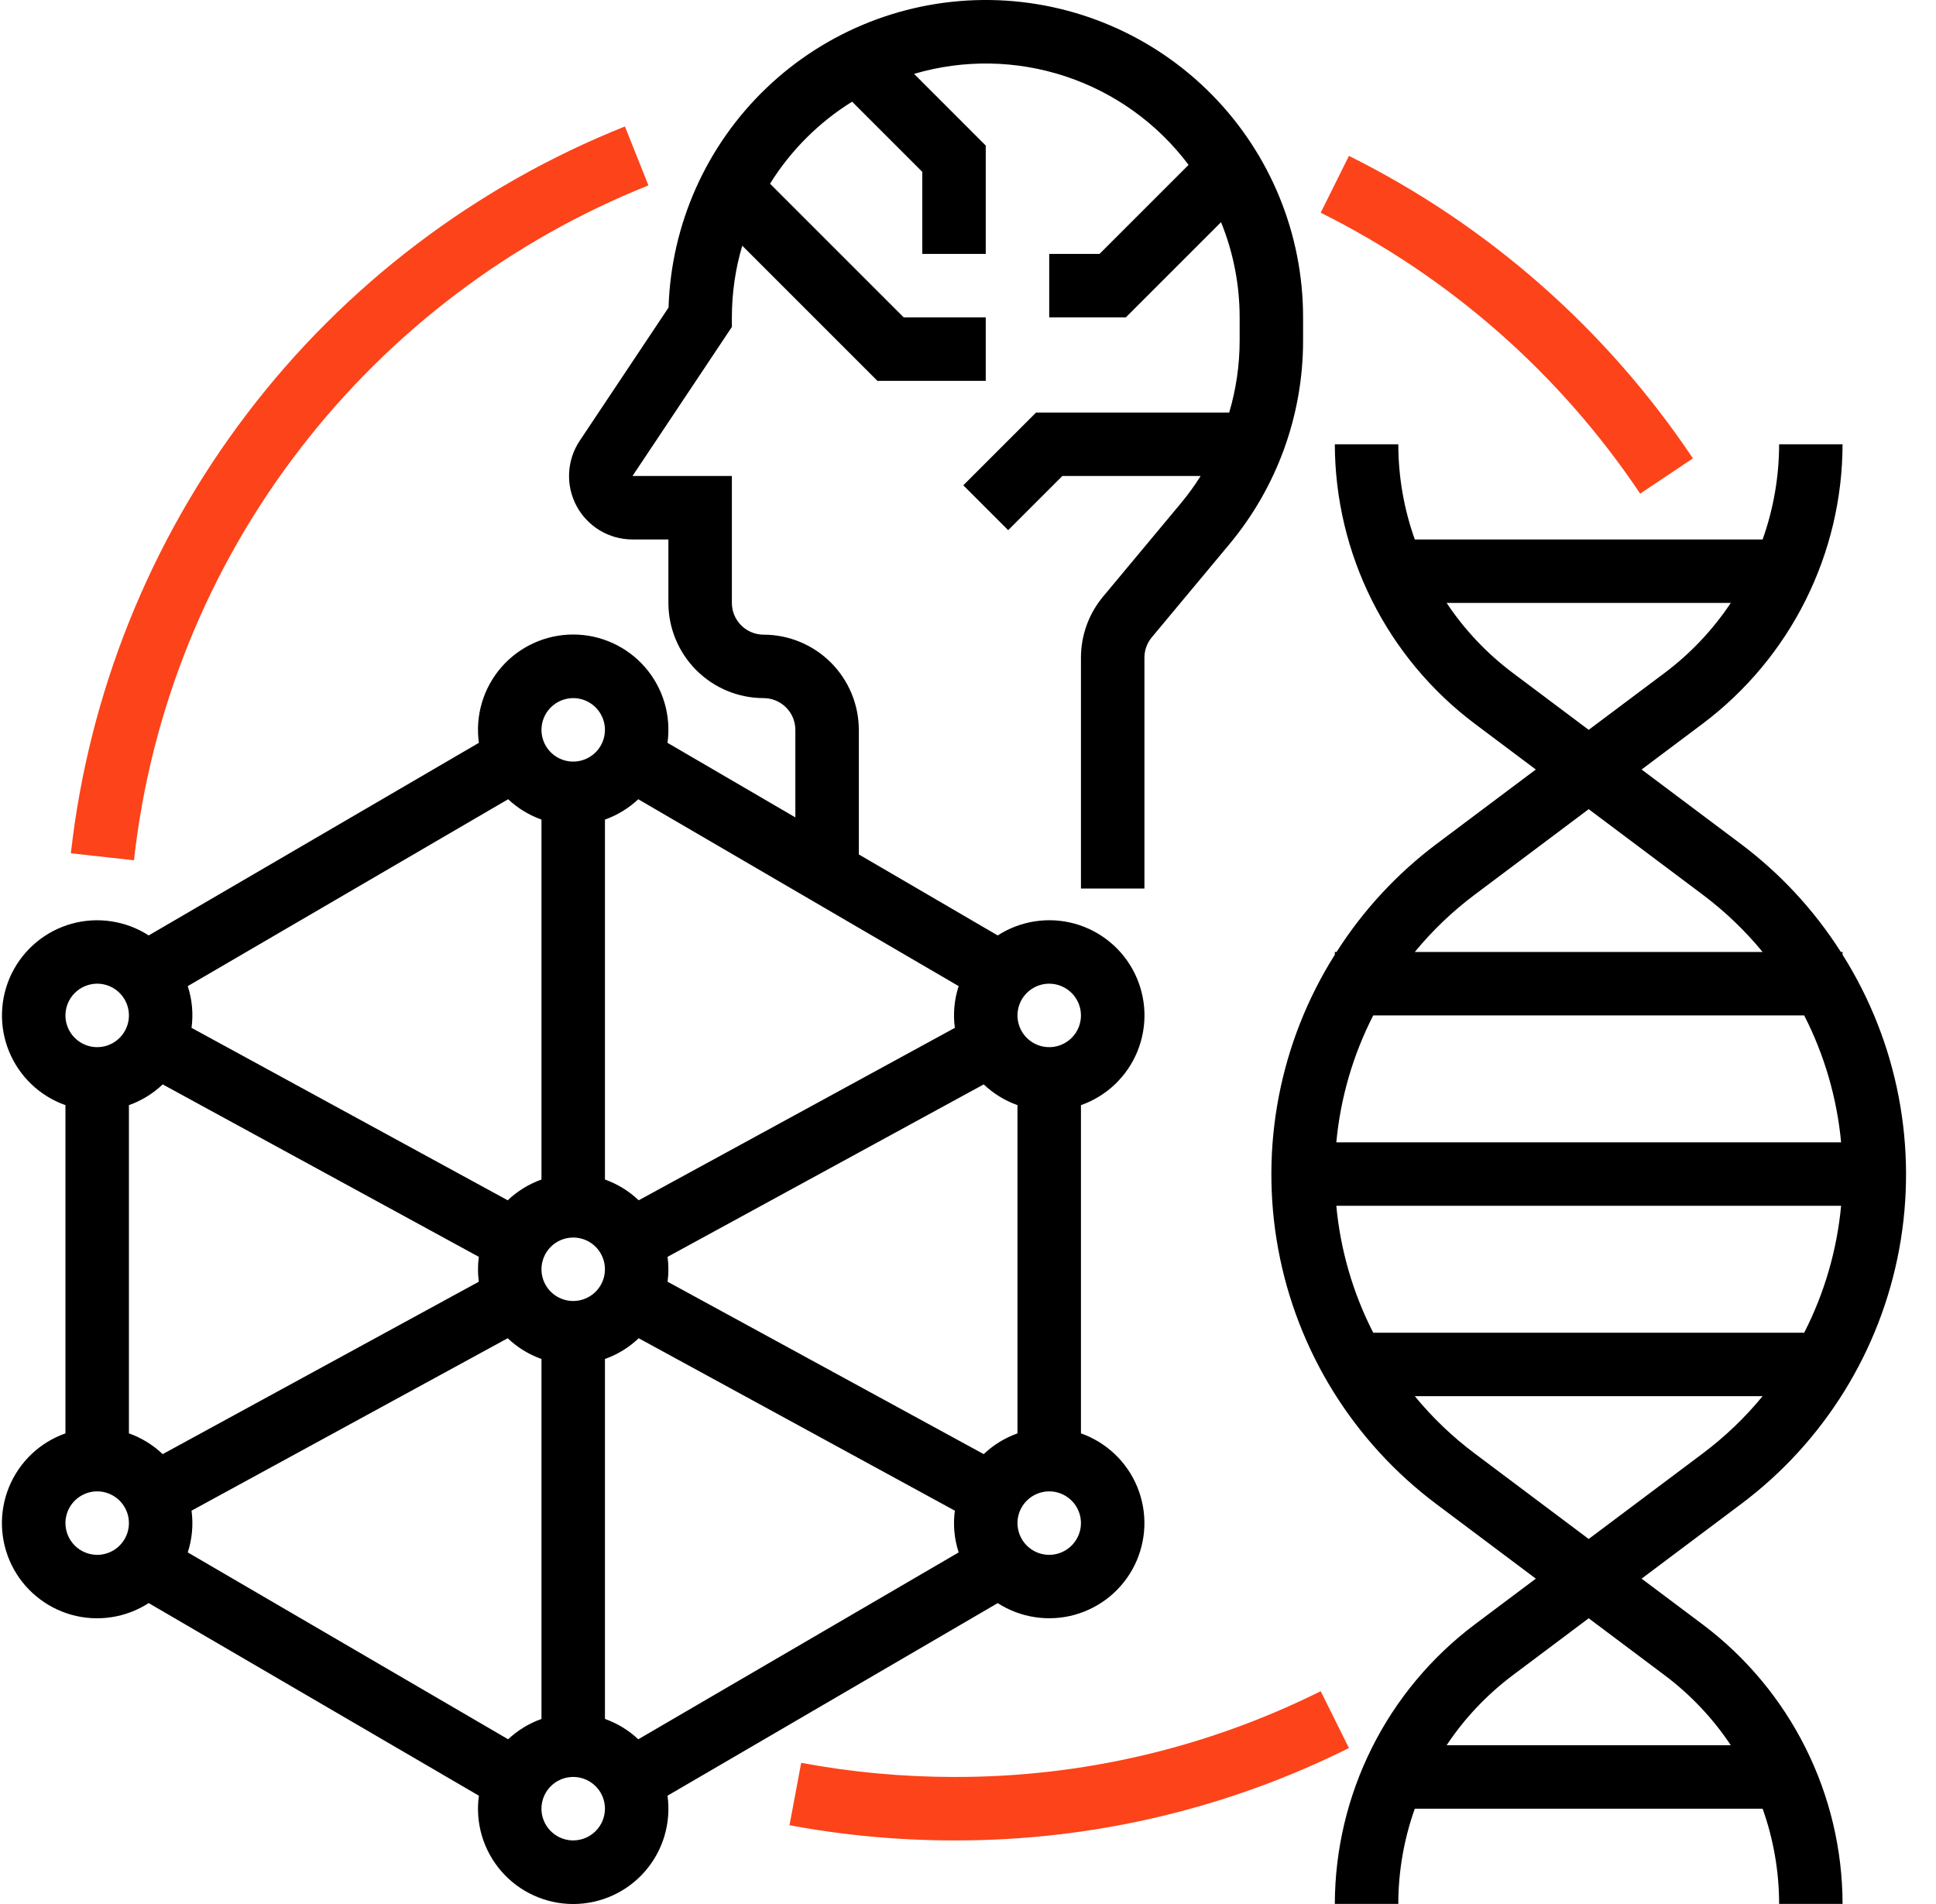
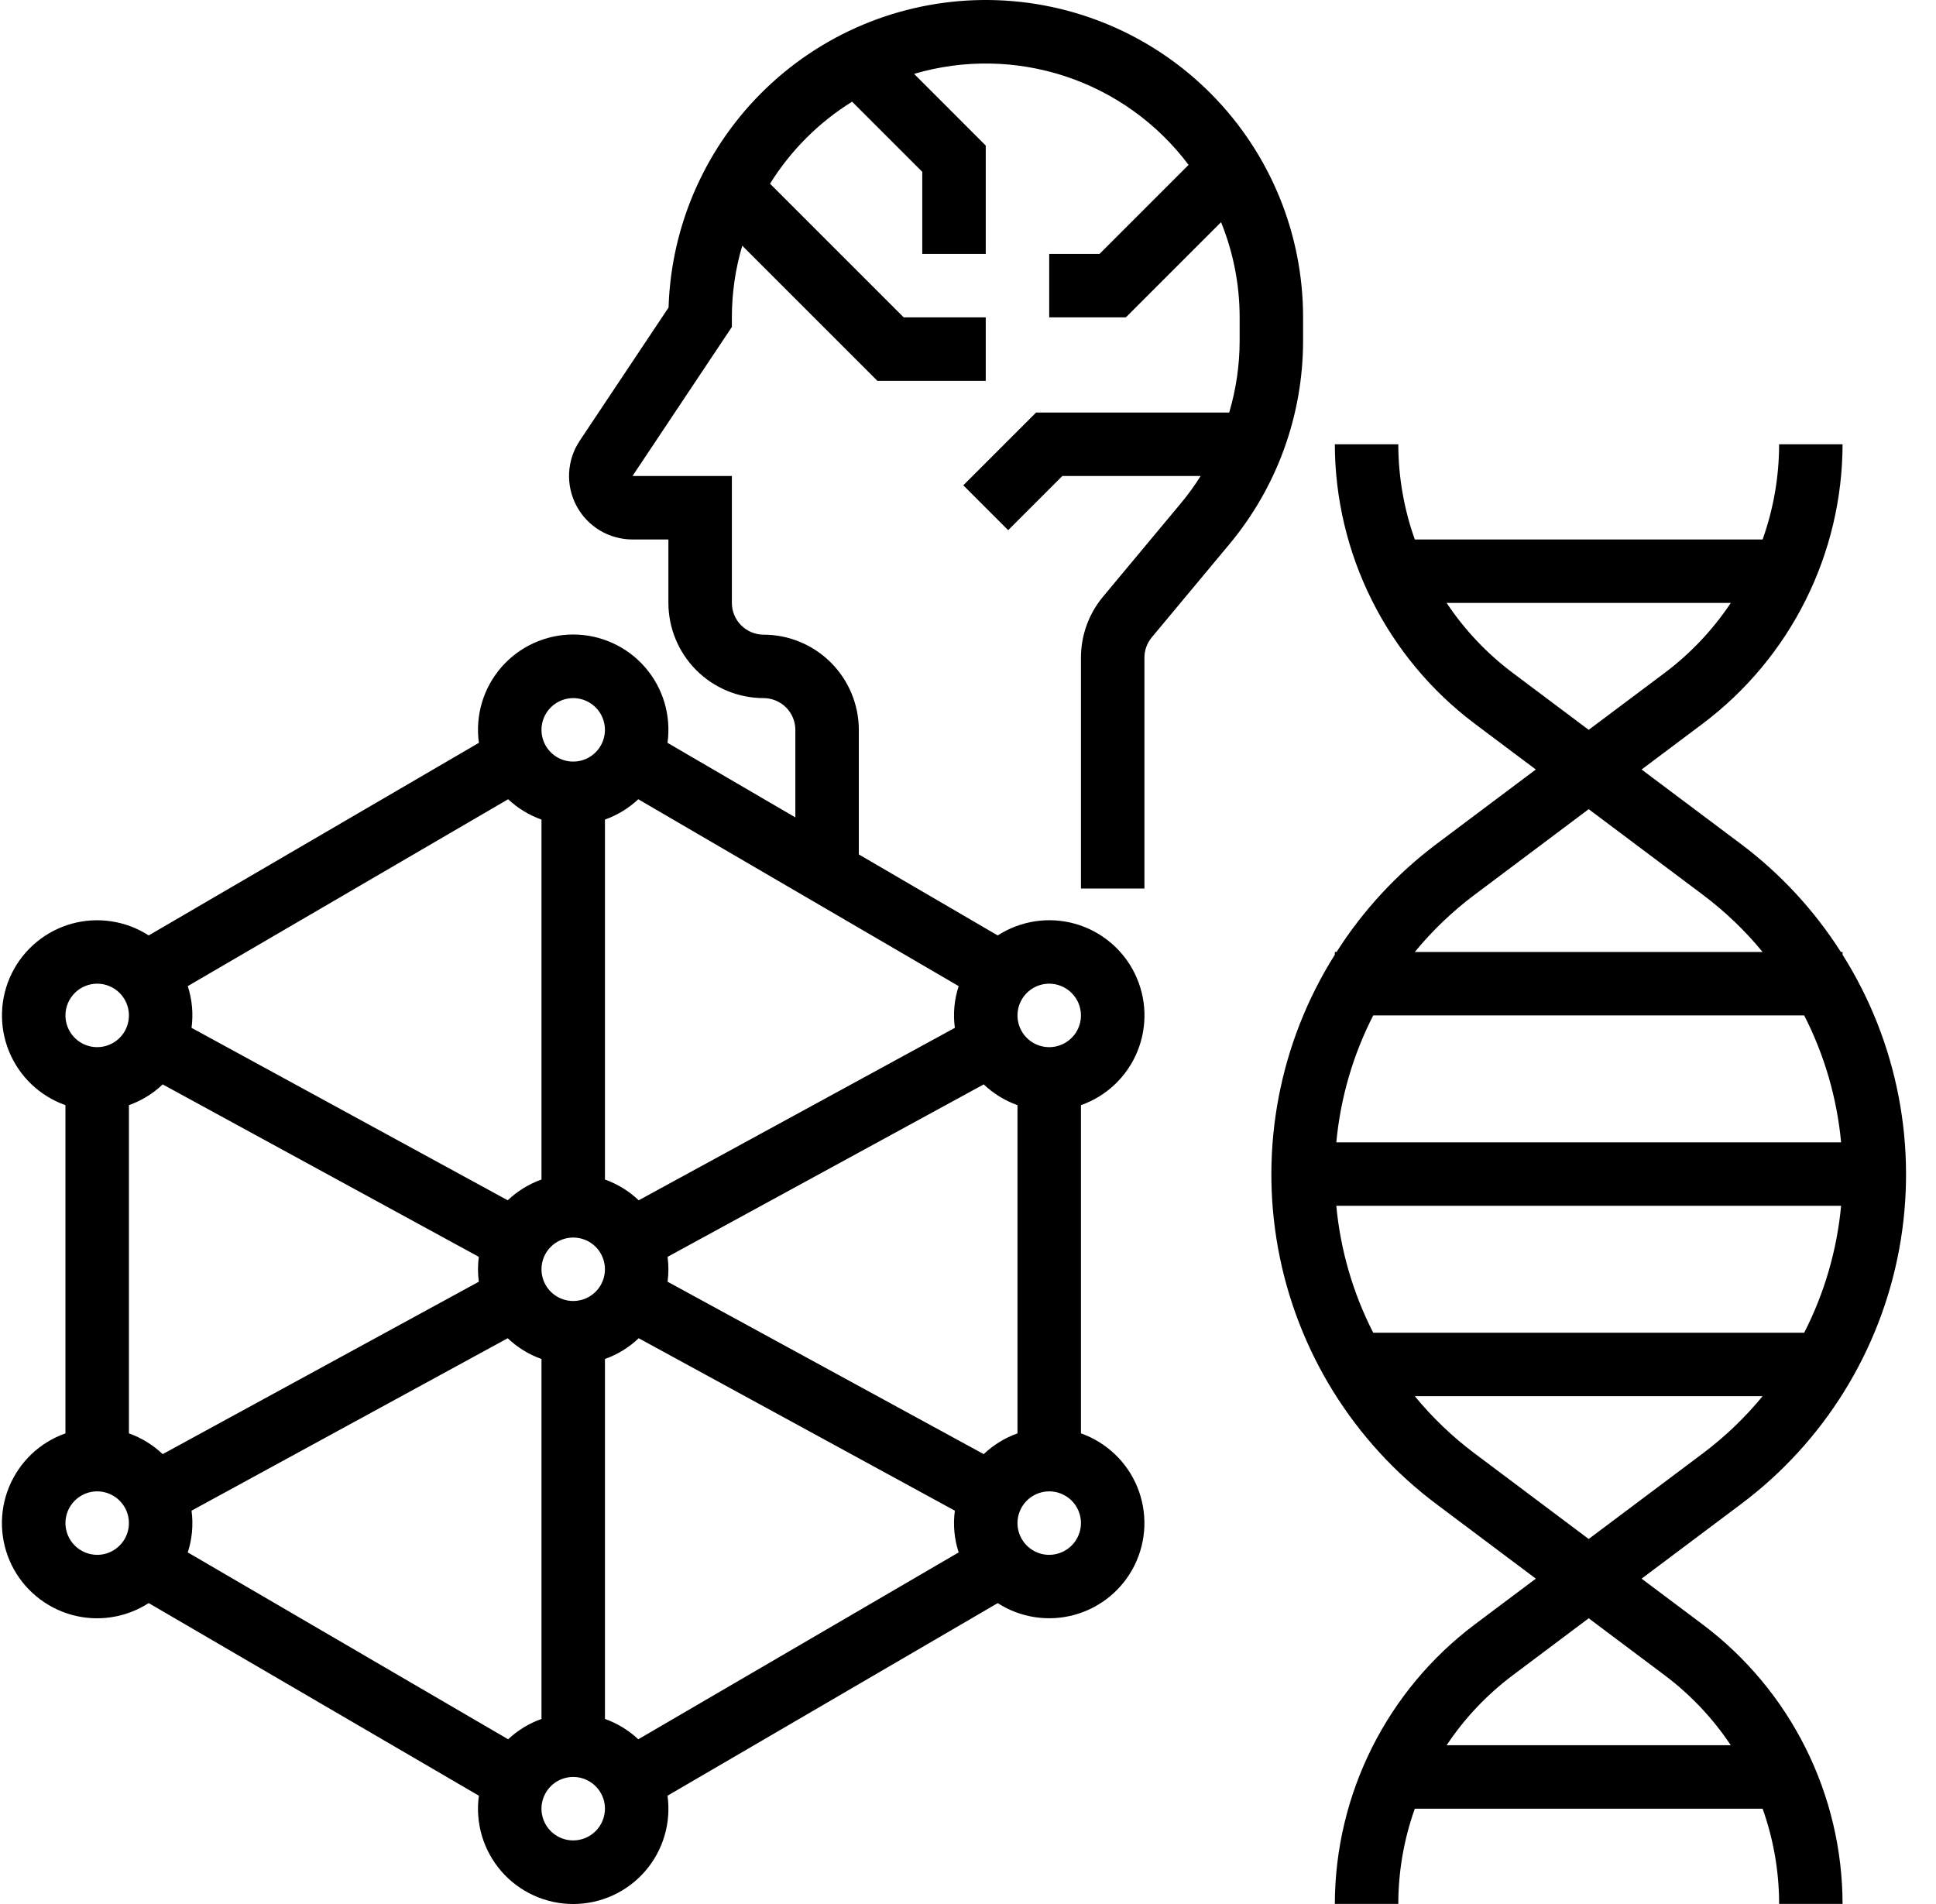
<svg xmlns="http://www.w3.org/2000/svg" width="61" height="60" viewBox="0 0 61 60" fill="none">
-   <path d="M41.613 53.294C38.025 55.082 34.069 56.008 30.059 55.996C28.444 55.996 26.832 55.847 25.244 55.551L24.876 57.517C26.585 57.836 28.32 57.996 30.059 57.996C34.377 58.008 38.639 57.011 42.503 55.085L41.613 53.294ZM51.679 15.556L53.341 14.444C50.619 10.378 46.883 7.093 42.503 4.912L41.613 6.703C45.681 8.729 49.151 11.78 51.679 15.556ZM9.451 14.149C12.3 10.446 16.093 7.577 20.431 5.842L19.69 3.985C14.98 5.866 10.868 8.989 7.794 13.023C4.72 17.057 2.798 21.849 2.233 26.889L4.221 27.109C4.744 22.391 6.553 17.908 9.451 14.149Z" fill="#FC431A" />
  <path d="M31.436 50.518C31.792 50.747 32.192 50.898 32.611 50.961C33.029 51.025 33.456 50.999 33.864 50.885C34.271 50.772 34.65 50.573 34.976 50.303C35.301 50.033 35.566 49.697 35.752 49.317C35.938 48.937 36.042 48.522 36.057 48.099C36.071 47.676 35.996 47.255 35.836 46.863C35.676 46.471 35.435 46.118 35.129 45.826C34.822 45.534 34.458 45.31 34.059 45.169V34.826C34.458 34.685 34.823 34.462 35.13 34.17C35.436 33.878 35.678 33.524 35.838 33.132C35.998 32.74 36.073 32.319 36.059 31.896C36.044 31.473 35.941 31.058 35.754 30.678C35.568 30.297 35.303 29.961 34.977 29.691C34.652 29.42 34.273 29.222 33.865 29.108C33.457 28.995 33.029 28.969 32.611 29.033C32.193 29.097 31.792 29.248 31.436 29.478L27.06 26.925V22.999C27.059 22.204 26.742 21.442 26.18 20.879C25.618 20.317 24.855 20 24.06 20C23.795 19.999 23.541 19.894 23.353 19.706C23.166 19.519 23.06 19.265 23.06 19V15H19.929L23.06 10.303V10.001C23.06 9.236 23.17 8.475 23.387 7.742L27.645 12.001H31.059V10.001H28.474L24.262 5.789C24.915 4.741 25.799 3.856 26.848 3.204L29.059 5.415V8.001H31.059V4.587L28.801 2.328C30.363 1.867 32.028 1.895 33.574 2.407C35.12 2.92 36.473 3.893 37.45 5.196L34.645 8.001H33.059V10.001H35.473L38.473 7.001C38.86 7.954 39.059 8.972 39.059 10.001V10.742C39.058 11.507 38.947 12.267 38.73 13H32.645L30.352 15.293L31.766 16.707L33.473 15H37.83C37.641 15.302 37.432 15.59 37.204 15.863L34.754 18.803C34.305 19.343 34.059 20.022 34.059 20.724V27.999H36.059V20.724C36.059 20.49 36.141 20.263 36.291 20.084L38.741 17.143C40.237 15.346 41.057 13.081 41.058 10.742V10.001C41.059 7.375 40.027 4.855 38.185 2.984C36.343 1.113 33.839 0.042 31.214 0.001C28.589 -0.039 26.053 0.954 24.155 2.767C22.256 4.58 21.146 7.067 21.065 9.691L18.265 13.891C18.064 14.192 17.949 14.542 17.932 14.904C17.914 15.265 17.995 15.625 18.166 15.944C18.337 16.263 18.591 16.53 18.901 16.716C19.212 16.902 19.567 17 19.929 17H21.06V19C21.061 19.795 21.378 20.558 21.94 21.12C22.502 21.682 23.265 21.999 24.06 21.999C24.325 22 24.579 22.105 24.767 22.293C24.954 22.48 25.06 22.734 25.06 22.999V25.758L21.032 23.408C21.091 22.983 21.058 22.551 20.936 22.14C20.814 21.729 20.605 21.349 20.323 21.025C20.042 20.702 19.694 20.443 19.304 20.265C18.913 20.087 18.489 19.995 18.061 19.995C17.632 19.995 17.208 20.087 16.818 20.265C16.427 20.443 16.08 20.702 15.798 21.025C15.517 21.349 15.307 21.729 15.185 22.14C15.063 22.551 15.03 22.983 15.089 23.408L4.685 29.478C4.329 29.248 3.929 29.097 3.51 29.034C3.092 28.97 2.665 28.996 2.257 29.109C1.849 29.223 1.47 29.421 1.145 29.692C0.819 29.962 0.555 30.298 0.368 30.678C0.182 31.058 0.078 31.473 0.064 31.896C0.049 32.319 0.124 32.74 0.285 33.132C0.445 33.524 0.686 33.877 0.992 34.169C1.298 34.461 1.663 34.685 2.062 34.826V45.169C1.663 45.31 1.298 45.533 0.991 45.825C0.685 46.117 0.444 46.471 0.283 46.863C0.123 47.255 0.048 47.676 0.062 48.099C0.077 48.522 0.18 48.937 0.367 49.318C0.553 49.698 0.818 50.034 1.144 50.304C1.469 50.575 1.849 50.773 2.257 50.887C2.664 51 3.092 51.026 3.51 50.962C3.929 50.898 4.329 50.747 4.685 50.517L15.089 56.587C15.03 57.012 15.063 57.444 15.185 57.855C15.307 58.266 15.517 58.646 15.798 58.97C16.08 59.293 16.427 59.553 16.818 59.73C17.208 59.908 17.632 60 18.061 60C18.489 60 18.913 59.908 19.304 59.73C19.694 59.553 20.042 59.293 20.323 58.97C20.605 58.646 20.814 58.266 20.936 57.855C21.058 57.444 21.091 57.012 21.032 56.587L31.436 50.518ZM5.126 34.172L15.087 39.606C15.052 39.866 15.052 40.129 15.087 40.39L5.126 45.823C4.821 45.533 4.459 45.31 4.062 45.169V34.826C4.459 34.685 4.821 34.462 5.126 34.172ZM6.035 47.605L15.997 42.171C16.302 42.462 16.664 42.684 17.061 42.825V54.168C16.67 54.307 16.313 54.525 16.01 54.809L5.916 48.92C6.054 48.496 6.095 48.047 6.035 47.605ZM18.061 38.998C18.258 38.998 18.452 39.056 18.616 39.166C18.781 39.276 18.909 39.432 18.984 39.615C19.06 39.798 19.08 39.999 19.041 40.193C19.003 40.387 18.907 40.565 18.768 40.705C18.628 40.844 18.45 40.94 18.256 40.978C18.062 41.017 17.861 40.997 17.678 40.921C17.495 40.846 17.339 40.718 17.229 40.553C17.119 40.389 17.061 40.195 17.061 39.998C17.061 39.733 17.166 39.478 17.354 39.291C17.541 39.103 17.796 38.998 18.061 38.998ZM19.061 42.825C19.457 42.684 19.82 42.462 20.124 42.171L30.086 47.605C30.026 48.047 30.067 48.496 30.206 48.92L20.111 54.809C19.809 54.525 19.451 54.307 19.061 54.168V42.825ZM30.995 34.172C31.3 34.462 31.663 34.685 32.059 34.826V45.169C31.663 45.31 31.3 45.533 30.995 45.823L21.034 40.39C21.069 40.129 21.069 39.866 21.034 39.606L30.995 34.172ZM33.059 48.997C32.861 48.997 32.668 48.938 32.504 48.828C32.339 48.718 32.211 48.562 32.135 48.379C32.06 48.197 32.04 47.996 32.078 47.802C32.117 47.608 32.212 47.43 32.352 47.29C32.492 47.15 32.67 47.055 32.864 47.016C33.058 46.977 33.259 46.997 33.442 47.073C33.624 47.149 33.781 47.277 33.891 47.441C34 47.606 34.059 47.799 34.059 47.997C34.059 48.262 33.953 48.516 33.766 48.703C33.578 48.891 33.324 48.996 33.059 48.997ZM34.059 31.998C34.059 32.196 34 32.389 33.891 32.554C33.781 32.718 33.624 32.846 33.442 32.922C33.259 32.998 33.058 33.018 32.864 32.979C32.67 32.941 32.492 32.845 32.352 32.706C32.212 32.566 32.117 32.388 32.078 32.194C32.04 32 32.06 31.799 32.135 31.616C32.211 31.433 32.339 31.277 32.504 31.167C32.668 31.057 32.861 30.998 33.059 30.998C33.324 30.999 33.578 31.104 33.766 31.292C33.953 31.479 34.059 31.733 34.059 31.998ZM30.206 31.075C30.067 31.499 30.026 31.948 30.086 32.39L20.124 37.824C19.82 37.534 19.457 37.311 19.061 37.17V25.827C19.451 25.688 19.809 25.47 20.111 25.186L30.206 31.075ZM18.061 21.999C18.258 21.999 18.452 22.058 18.616 22.168C18.781 22.278 18.909 22.434 18.984 22.617C19.06 22.799 19.08 23 19.041 23.194C19.003 23.388 18.907 23.567 18.768 23.706C18.628 23.846 18.45 23.942 18.256 23.98C18.062 24.019 17.861 23.999 17.678 23.923C17.495 23.848 17.339 23.719 17.229 23.555C17.119 23.39 17.061 23.197 17.061 22.999C17.061 22.734 17.166 22.48 17.354 22.293C17.541 22.105 17.796 22 18.061 21.999ZM16.01 25.186C16.313 25.47 16.67 25.688 17.061 25.827V37.17C16.664 37.311 16.302 37.534 15.997 37.824L6.035 32.39C6.095 31.948 6.054 31.499 5.916 31.075L16.01 25.186ZM3.062 30.998C3.26 30.998 3.453 31.057 3.618 31.167C3.782 31.277 3.91 31.433 3.986 31.616C4.062 31.799 4.081 32 4.043 32.194C4.004 32.388 3.909 32.566 3.769 32.706C3.629 32.845 3.451 32.941 3.257 32.979C3.063 33.018 2.862 32.998 2.679 32.922C2.497 32.846 2.341 32.718 2.231 32.554C2.121 32.389 2.062 32.196 2.062 31.998C2.063 31.733 2.168 31.479 2.355 31.292C2.543 31.104 2.797 30.999 3.062 30.998ZM2.062 47.997C2.062 47.799 2.121 47.606 2.231 47.441C2.341 47.277 2.497 47.149 2.679 47.073C2.862 46.997 3.063 46.977 3.257 47.016C3.451 47.055 3.629 47.15 3.769 47.29C3.909 47.43 4.004 47.608 4.043 47.802C4.081 47.996 4.062 48.197 3.986 48.379C3.91 48.562 3.782 48.718 3.618 48.828C3.453 48.938 3.26 48.997 3.062 48.997C2.797 48.996 2.543 48.891 2.355 48.703C2.168 48.516 2.063 48.262 2.062 47.997ZM18.061 57.996C17.863 57.996 17.669 57.937 17.505 57.827C17.341 57.717 17.212 57.561 17.137 57.379C17.061 57.196 17.041 56.995 17.08 56.801C17.119 56.607 17.214 56.429 17.354 56.289C17.493 56.149 17.672 56.054 17.866 56.015C18.059 55.977 18.261 55.996 18.443 56.072C18.626 56.148 18.782 56.276 18.892 56.44C19.002 56.605 19.061 56.798 19.061 56.996C19.06 57.261 18.955 57.515 18.767 57.703C18.58 57.89 18.326 57.995 18.061 57.996ZM53.657 51.197L51.724 49.747L54.857 47.397C57.468 45.441 59.247 42.574 59.84 39.366C60.433 36.158 59.796 32.845 58.056 30.085V29.999H58.002C57.166 28.686 56.101 27.534 54.857 26.599L51.724 24.249L53.657 22.799C55.02 21.772 56.127 20.443 56.89 18.916C57.653 17.39 58.053 15.707 58.056 14H56.057C56.056 15.023 55.88 16.037 55.537 17H44.578C44.235 16.037 44.059 15.023 44.058 14H42.058C42.062 15.707 42.462 17.39 43.225 18.916C43.988 20.443 45.095 21.772 46.458 22.799L48.391 24.249L45.258 26.599C44.014 27.534 42.949 28.686 42.113 29.999H42.058V30.085C40.318 32.845 39.682 36.158 40.275 39.366C40.867 42.574 42.647 45.441 45.258 47.397L48.391 49.747L46.458 51.197C45.095 52.224 43.988 53.553 43.225 55.08C42.462 56.606 42.062 58.289 42.058 59.996H44.058C44.059 58.973 44.235 57.959 44.578 56.996H55.537C55.88 57.959 56.056 58.973 56.057 59.996H58.056C58.053 58.289 57.653 56.606 56.89 55.08C56.127 53.553 55.02 52.224 53.657 51.197ZM42.105 37.998H58.01C57.879 39.393 57.485 40.75 56.847 41.997H43.268C42.63 40.75 42.235 39.393 42.105 37.998ZM42.105 35.998C42.235 34.603 42.63 33.246 43.268 31.998H56.847C57.485 33.246 57.879 34.603 58.01 35.998H42.105ZM47.658 21.2C46.846 20.589 46.143 19.845 45.581 19H54.534C53.971 19.845 53.269 20.589 52.457 21.2L50.057 22.999L47.658 21.2ZM46.458 28.199L50.057 25.499L53.657 28.199C54.353 28.722 54.984 29.326 55.537 29.999H44.578C45.13 29.326 45.761 28.722 46.458 28.199ZM46.458 45.797C45.761 45.274 45.13 44.67 44.578 43.997H55.537C54.984 44.67 54.353 45.274 53.657 45.797L50.057 48.497L46.458 45.797ZM45.581 54.996C46.143 54.15 46.846 53.407 47.658 52.796L50.057 50.996L52.457 52.796C53.269 53.407 53.971 54.15 54.534 54.996H45.581Z" fill="black" />
</svg>